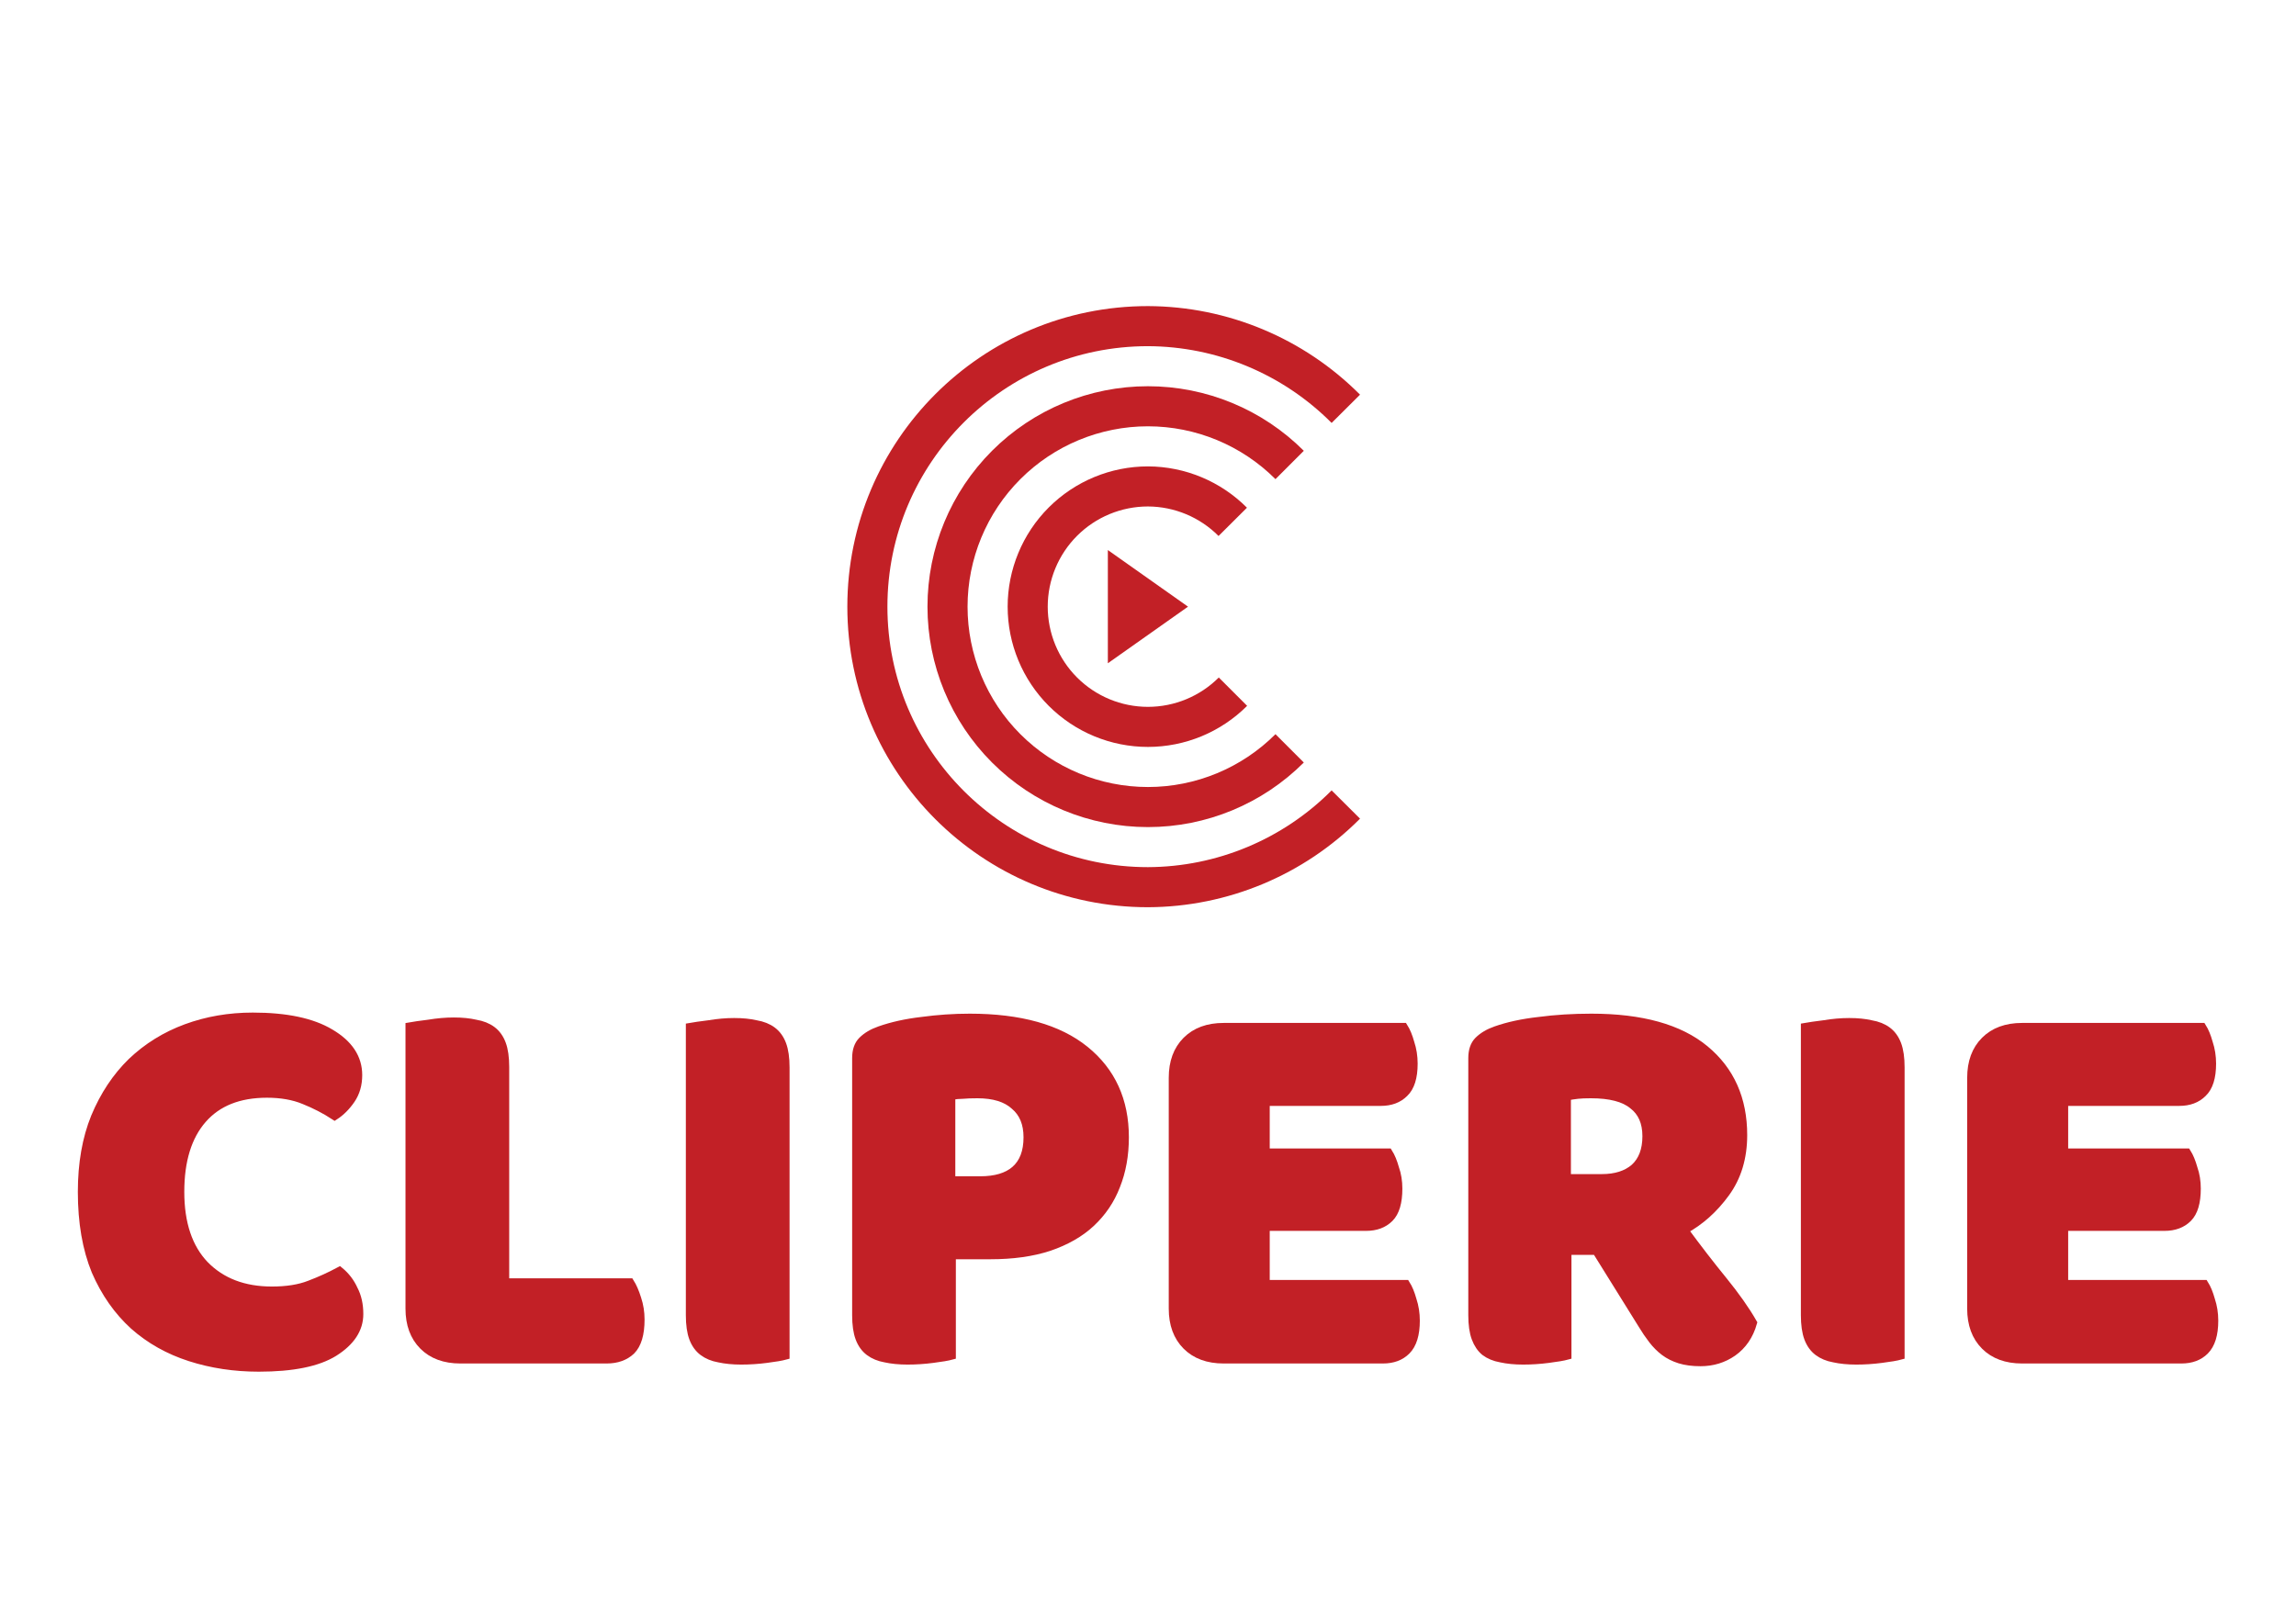
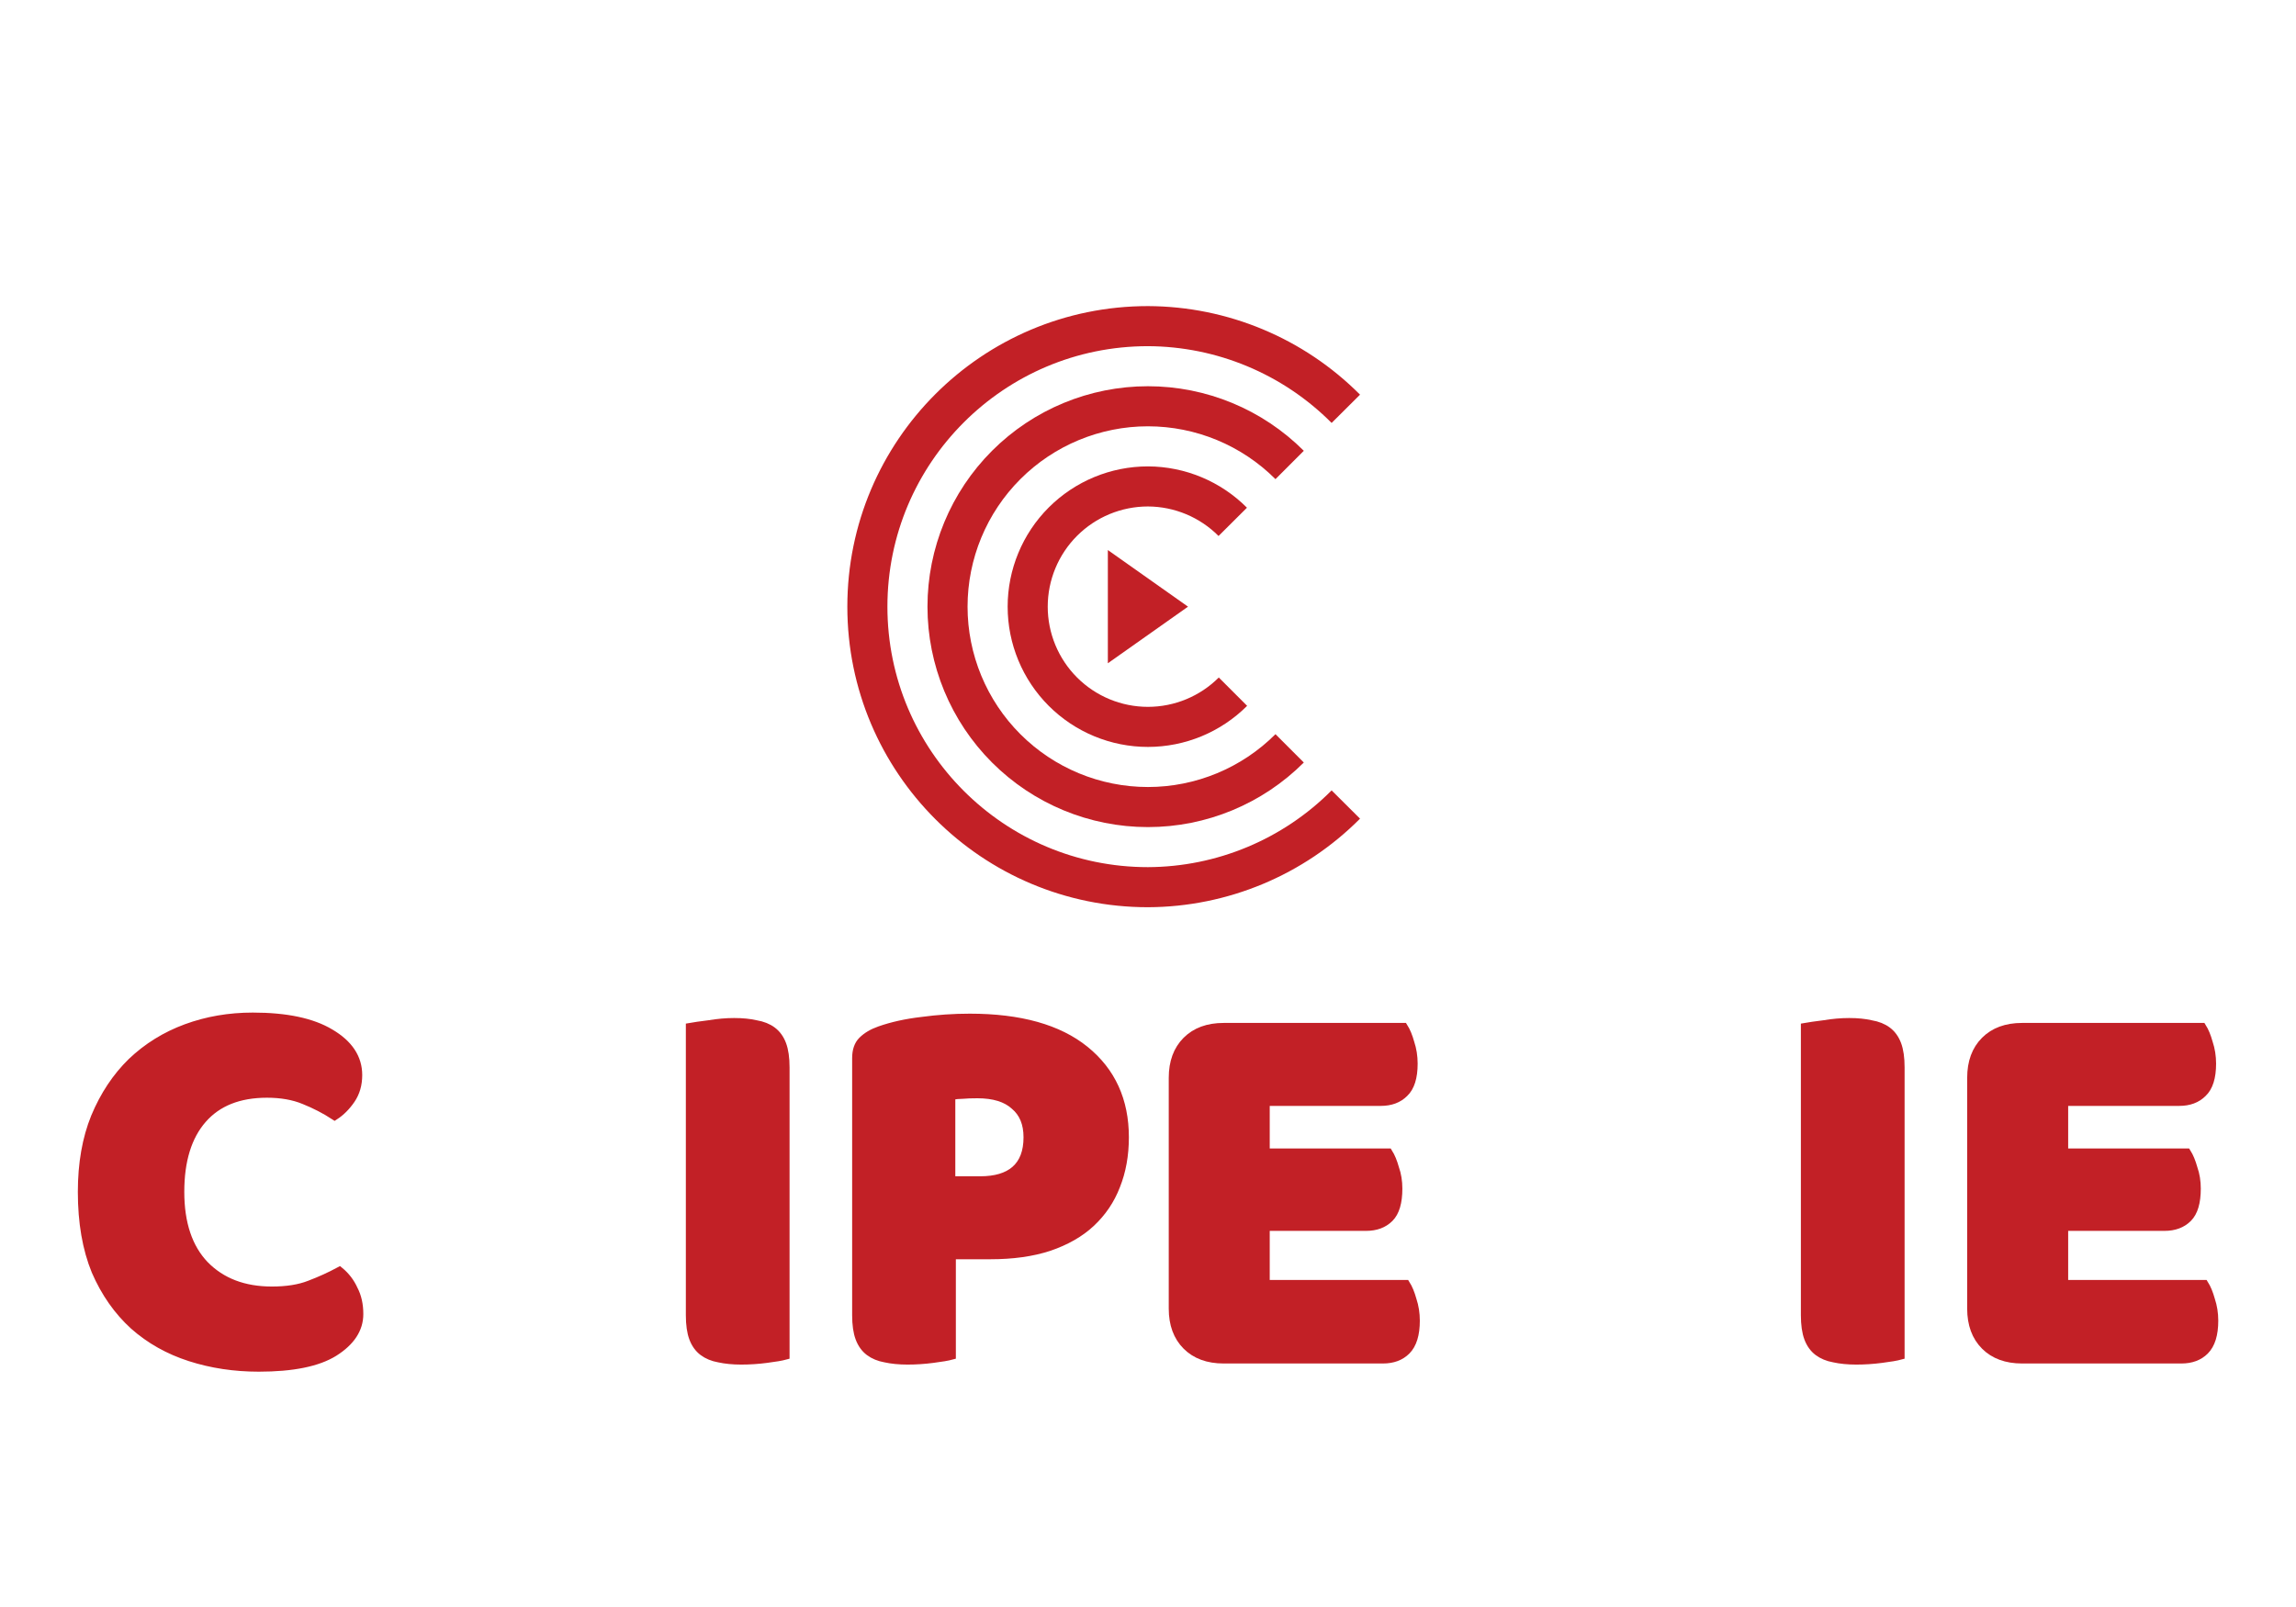
<svg xmlns="http://www.w3.org/2000/svg" width="210" height="147">
  <g transform="translate(4.5 19.5)">
    <g fill="none" stroke="#C22026" stroke-width="3.666">
      <path d="M 118.594 17.895 C 113.8 13.077 107.291 10.357 100.494 10.333 C 86.322 10.334 74.834 21.822 74.833 35.994 C 74.834 50.166 86.322 61.655 100.494 61.655 C 107.291 61.631 113.8 58.912 118.594 54.094" />
      <path d="M 113.455 23.033 C 110.018 19.595 105.356 17.663 100.494 17.663 C 95.632 17.663 90.97 19.594 87.532 23.032 C 84.094 26.47 82.163 31.132 82.163 35.994 C 82.163 40.856 84.094 45.519 87.532 48.956 C 90.97 52.394 95.632 54.325 100.494 54.325 C 105.356 54.325 110.018 52.393 113.455 48.955" />
      <path d="M 108.252 28.236 C 106.197 26.172 103.407 25.006 100.494 24.996 C 97.577 24.996 94.78 26.155 92.717 28.217 C 90.655 30.28 89.496 33.077 89.496 35.994 C 89.496 38.911 90.655 41.708 92.717 43.771 C 94.78 45.834 97.577 46.992 100.494 46.992 C 103.411 46.991 106.208 45.832 108.27 43.77" />
    </g>
    <g fill="#C22026" stroke="none">
      <path d="M 96.828 30.816 L 104.16 35.994 L 96.828 41.172 Z" />
    </g>
    <g fill="#C22026" stroke="#C22026" stroke-width="0.75">
      <path d="M 19.918 80.539 C 17.355 80.539 15.392 81.321 14.027 82.885 C 12.663 84.449 11.981 86.662 11.981 89.524 C 11.981 92.42 12.73 94.649 14.227 96.214 C 15.758 97.778 17.805 98.56 20.367 98.56 C 21.732 98.56 22.88 98.377 23.812 98.011 C 24.777 97.645 25.692 97.229 26.558 96.763 C 27.123 97.229 27.556 97.794 27.855 98.46 C 28.188 99.092 28.355 99.841 28.355 100.706 C 28.355 102.071 27.589 103.236 26.058 104.201 C 24.561 105.133 22.264 105.599 19.169 105.599 C 16.939 105.599 14.843 105.282 12.879 104.65 C 10.916 104.018 9.202 103.053 7.738 101.755 C 6.273 100.423 5.108 98.76 4.243 96.763 C 3.411 94.733 2.995 92.32 2.995 89.524 C 2.995 86.928 3.395 84.649 4.193 82.685 C 5.025 80.688 6.14 79.008 7.538 77.643 C 8.969 76.279 10.633 75.247 12.53 74.548 C 14.427 73.85 16.457 73.5 18.62 73.5 C 21.682 73.5 24.045 73.999 25.709 74.998 C 27.406 75.996 28.255 77.277 28.255 78.841 C 28.255 79.707 28.038 80.456 27.606 81.088 C 27.173 81.72 26.674 82.219 26.108 82.585 C 25.243 82.02 24.311 81.537 23.313 81.138 C 22.348 80.738 21.216 80.539 19.918 80.539 Z" />
-       <path d="M 37.605 104.85 C 36.174 104.85 35.043 104.434 34.211 103.602 C 33.379 102.77 32.963 101.638 32.963 100.207 L 32.963 74.398 C 33.329 74.332 33.911 74.249 34.71 74.149 C 35.509 74.016 36.274 73.949 37.006 73.949 C 37.772 73.949 38.437 74.016 39.003 74.149 C 39.602 74.249 40.101 74.448 40.501 74.748 C 40.9 75.048 41.2 75.463 41.399 75.996 C 41.599 76.528 41.699 77.227 41.699 78.093 L 41.699 97.811 L 53.13 97.811 C 53.363 98.177 53.58 98.676 53.779 99.309 C 53.979 99.908 54.079 100.54 54.079 101.206 C 54.079 102.537 53.796 103.485 53.23 104.051 C 52.664 104.583 51.916 104.85 50.984 104.85 Z" />
      <path d="M 67.341 104.5 C 66.975 104.6 66.393 104.7 65.594 104.8 C 64.829 104.9 64.063 104.95 63.298 104.95 C 62.532 104.95 61.85 104.883 61.251 104.75 C 60.685 104.65 60.203 104.45 59.803 104.151 C 59.404 103.851 59.105 103.435 58.905 102.903 C 58.705 102.37 58.605 101.672 58.605 100.806 L 58.605 74.448 C 58.971 74.382 59.554 74.299 60.352 74.199 C 61.151 74.066 61.917 73.999 62.649 73.999 C 63.414 73.999 64.08 74.066 64.646 74.199 C 65.245 74.299 65.744 74.498 66.143 74.798 C 66.543 75.097 66.842 75.513 67.042 76.046 C 67.241 76.579 67.341 77.277 67.341 78.142 Z" />
      <path d="M 85.147 88.476 C 86.545 88.476 87.61 88.16 88.342 87.528 C 89.108 86.862 89.49 85.864 89.49 84.532 C 89.49 83.268 89.091 82.303 88.292 81.637 C 87.527 80.938 86.395 80.589 84.898 80.589 C 84.365 80.589 83.916 80.605 83.55 80.638 C 83.217 80.638 82.868 80.672 82.501 80.738 L 82.501 88.476 Z M 82.551 104.5 C 82.185 104.6 81.603 104.7 80.804 104.8 C 80.039 104.9 79.273 104.95 78.508 104.95 C 77.742 104.95 77.06 104.883 76.461 104.75 C 75.895 104.65 75.413 104.45 75.013 104.151 C 74.614 103.851 74.314 103.435 74.115 102.903 C 73.915 102.37 73.815 101.672 73.815 100.806 L 73.815 77.294 C 73.815 76.595 73.998 76.063 74.365 75.696 C 74.764 75.297 75.296 74.981 75.962 74.748 C 77.093 74.349 78.375 74.066 79.806 73.899 C 81.27 73.7 82.734 73.6 84.199 73.6 C 88.791 73.6 92.302 74.582 94.732 76.545 C 97.161 78.509 98.376 81.171 98.376 84.532 C 98.376 86.163 98.11 87.644 97.577 88.975 C 97.078 90.273 96.313 91.405 95.281 92.37 C 94.282 93.302 93.001 94.034 91.437 94.566 C 89.906 95.066 88.126 95.315 86.096 95.315 L 82.551 95.315 Z" />
      <path d="M 102.773 79.091 C 102.773 77.66 103.189 76.528 104.021 75.696 C 104.853 74.865 105.984 74.448 107.415 74.448 L 123.889 74.448 C 124.122 74.815 124.322 75.297 124.488 75.896 C 124.688 76.495 124.788 77.127 124.788 77.793 C 124.788 79.058 124.505 79.956 123.939 80.489 C 123.406 81.021 122.691 81.287 121.792 81.287 L 111.259 81.287 L 111.259 85.93 L 122.491 85.93 C 122.724 86.296 122.924 86.779 123.09 87.378 C 123.29 87.944 123.39 88.559 123.39 89.225 C 123.39 90.49 123.123 91.388 122.591 91.92 C 122.059 92.453 121.343 92.719 120.444 92.719 L 111.259 92.719 L 111.259 97.961 L 124.089 97.961 C 124.322 98.327 124.521 98.809 124.688 99.409 C 124.887 100.008 124.987 100.64 124.987 101.306 C 124.987 102.57 124.704 103.485 124.138 104.051 C 123.606 104.583 122.891 104.85 121.992 104.85 L 107.415 104.85 C 105.984 104.85 104.853 104.434 104.021 103.602 C 103.189 102.77 102.773 101.638 102.773 100.207 Z" />
-       <path d="M 138.856 94.916 L 138.856 104.5 C 138.49 104.6 137.908 104.7 137.109 104.8 C 136.344 104.9 135.578 104.95 134.813 104.95 C 134.047 104.95 133.365 104.883 132.766 104.75 C 132.2 104.65 131.718 104.45 131.318 104.151 C 130.952 103.851 130.669 103.435 130.47 102.903 C 130.27 102.37 130.17 101.672 130.17 100.806 L 130.17 77.294 C 130.17 76.595 130.353 76.063 130.719 75.696 C 131.119 75.297 131.651 74.981 132.317 74.748 C 133.448 74.349 134.763 74.066 136.261 73.899 C 137.758 73.7 139.356 73.6 141.053 73.6 C 145.645 73.6 149.107 74.565 151.435 76.495 C 153.767 78.425 154.93 81.038 154.93 84.333 C 154.93 86.396 154.398 88.16 153.333 89.624 C 152.268 91.088 151.004 92.22 149.539 93.019 C 150.738 94.649 151.918 96.18 153.084 97.611 C 154.248 99.043 155.163 100.34 155.829 101.505 C 155.496 102.67 154.881 103.569 153.983 104.201 C 153.117 104.8 152.135 105.099 151.036 105.099 C 150.305 105.099 149.672 105.016 149.14 104.85 C 148.607 104.683 148.142 104.45 147.742 104.151 C 147.343 103.851 146.977 103.485 146.644 103.053 C 146.311 102.62 145.995 102.154 145.695 101.655 L 141.502 94.916 Z M 142.001 88.276 C 143.266 88.276 144.264 87.96 144.997 87.328 C 145.729 86.662 146.095 85.697 146.095 84.433 C 146.095 83.168 145.679 82.219 144.847 81.587 C 144.048 80.921 142.767 80.589 141.003 80.589 C 140.504 80.589 140.104 80.605 139.805 80.638 C 139.505 80.672 139.173 80.722 138.806 80.788 L 138.806 88.276 Z" />
      <path d="M 169.326 104.5 C 168.96 104.6 168.378 104.7 167.578 104.8 C 166.814 104.9 166.048 104.95 165.284 104.95 C 164.517 104.95 163.834 104.883 163.236 104.75 C 162.671 104.65 162.188 104.45 161.788 104.151 C 161.389 103.851 161.089 103.435 160.89 102.903 C 160.69 102.37 160.59 101.672 160.59 100.806 L 160.59 74.448 C 160.956 74.382 161.54 74.299 162.337 74.199 C 163.136 74.066 163.902 73.999 164.634 73.999 C 165.399 73.999 166.065 74.066 166.631 74.199 C 167.229 74.299 167.728 74.498 168.127 74.798 C 168.528 75.097 168.827 75.513 169.028 76.046 C 169.227 76.579 169.326 77.277 169.326 78.142 Z" />
      <path d="M 175.8 79.091 C 175.8 77.66 176.217 76.528 177.048 75.696 C 177.881 74.865 179.011 74.448 180.442 74.448 L 196.917 74.448 C 197.149 74.815 197.349 75.297 197.515 75.896 C 197.715 76.495 197.816 77.127 197.816 77.793 C 197.816 79.058 197.532 79.956 196.966 80.489 C 196.434 81.021 195.719 81.287 194.82 81.287 L 184.287 81.287 L 184.287 85.93 L 195.519 85.93 C 195.752 86.296 195.951 86.779 196.118 87.378 C 196.317 87.944 196.417 88.559 196.417 89.225 C 196.417 90.49 196.15 91.388 195.618 91.92 C 195.085 92.453 194.37 92.719 193.471 92.719 L 184.287 92.719 L 184.287 97.961 L 197.117 97.961 C 197.349 98.327 197.549 98.809 197.715 99.409 C 197.915 100.008 198.015 100.64 198.015 101.306 C 198.015 102.57 197.731 103.485 197.166 104.051 C 196.633 104.583 195.918 104.85 195.019 104.85 L 180.442 104.85 C 179.011 104.85 177.881 104.434 177.048 103.602 C 176.217 102.77 175.8 101.638 175.8 100.207 Z" />
    </g>
  </g>
</svg>